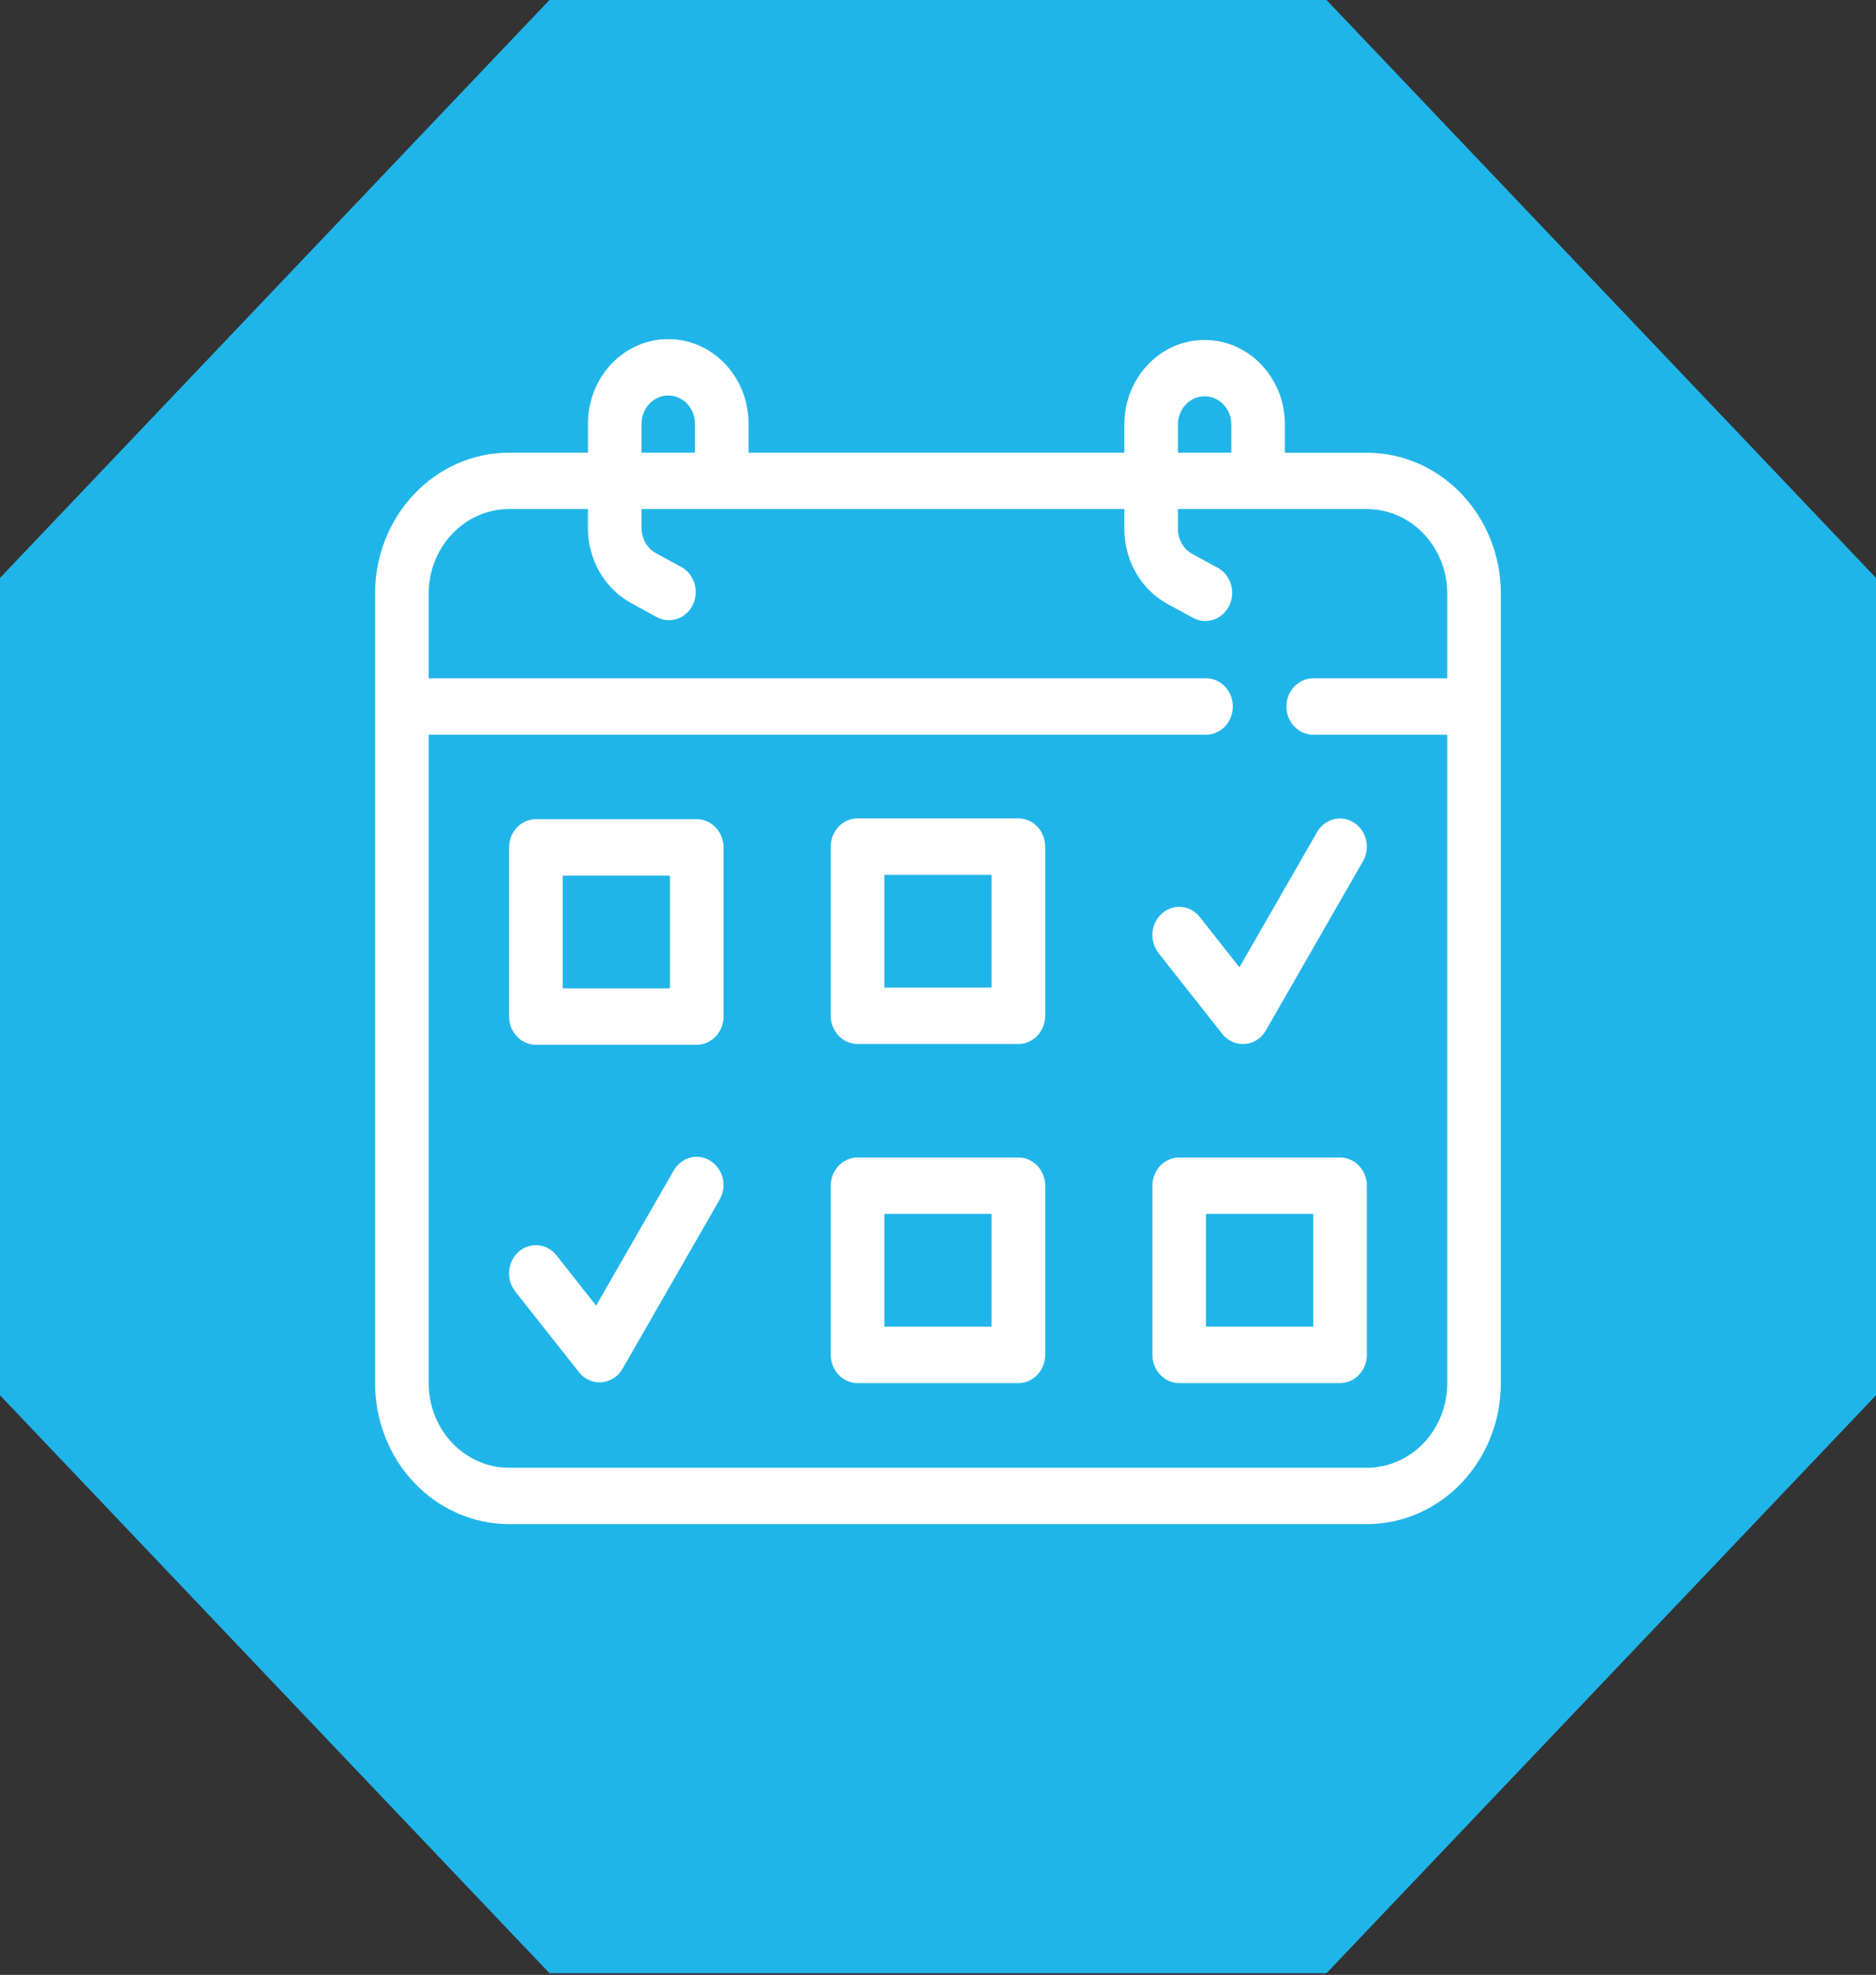
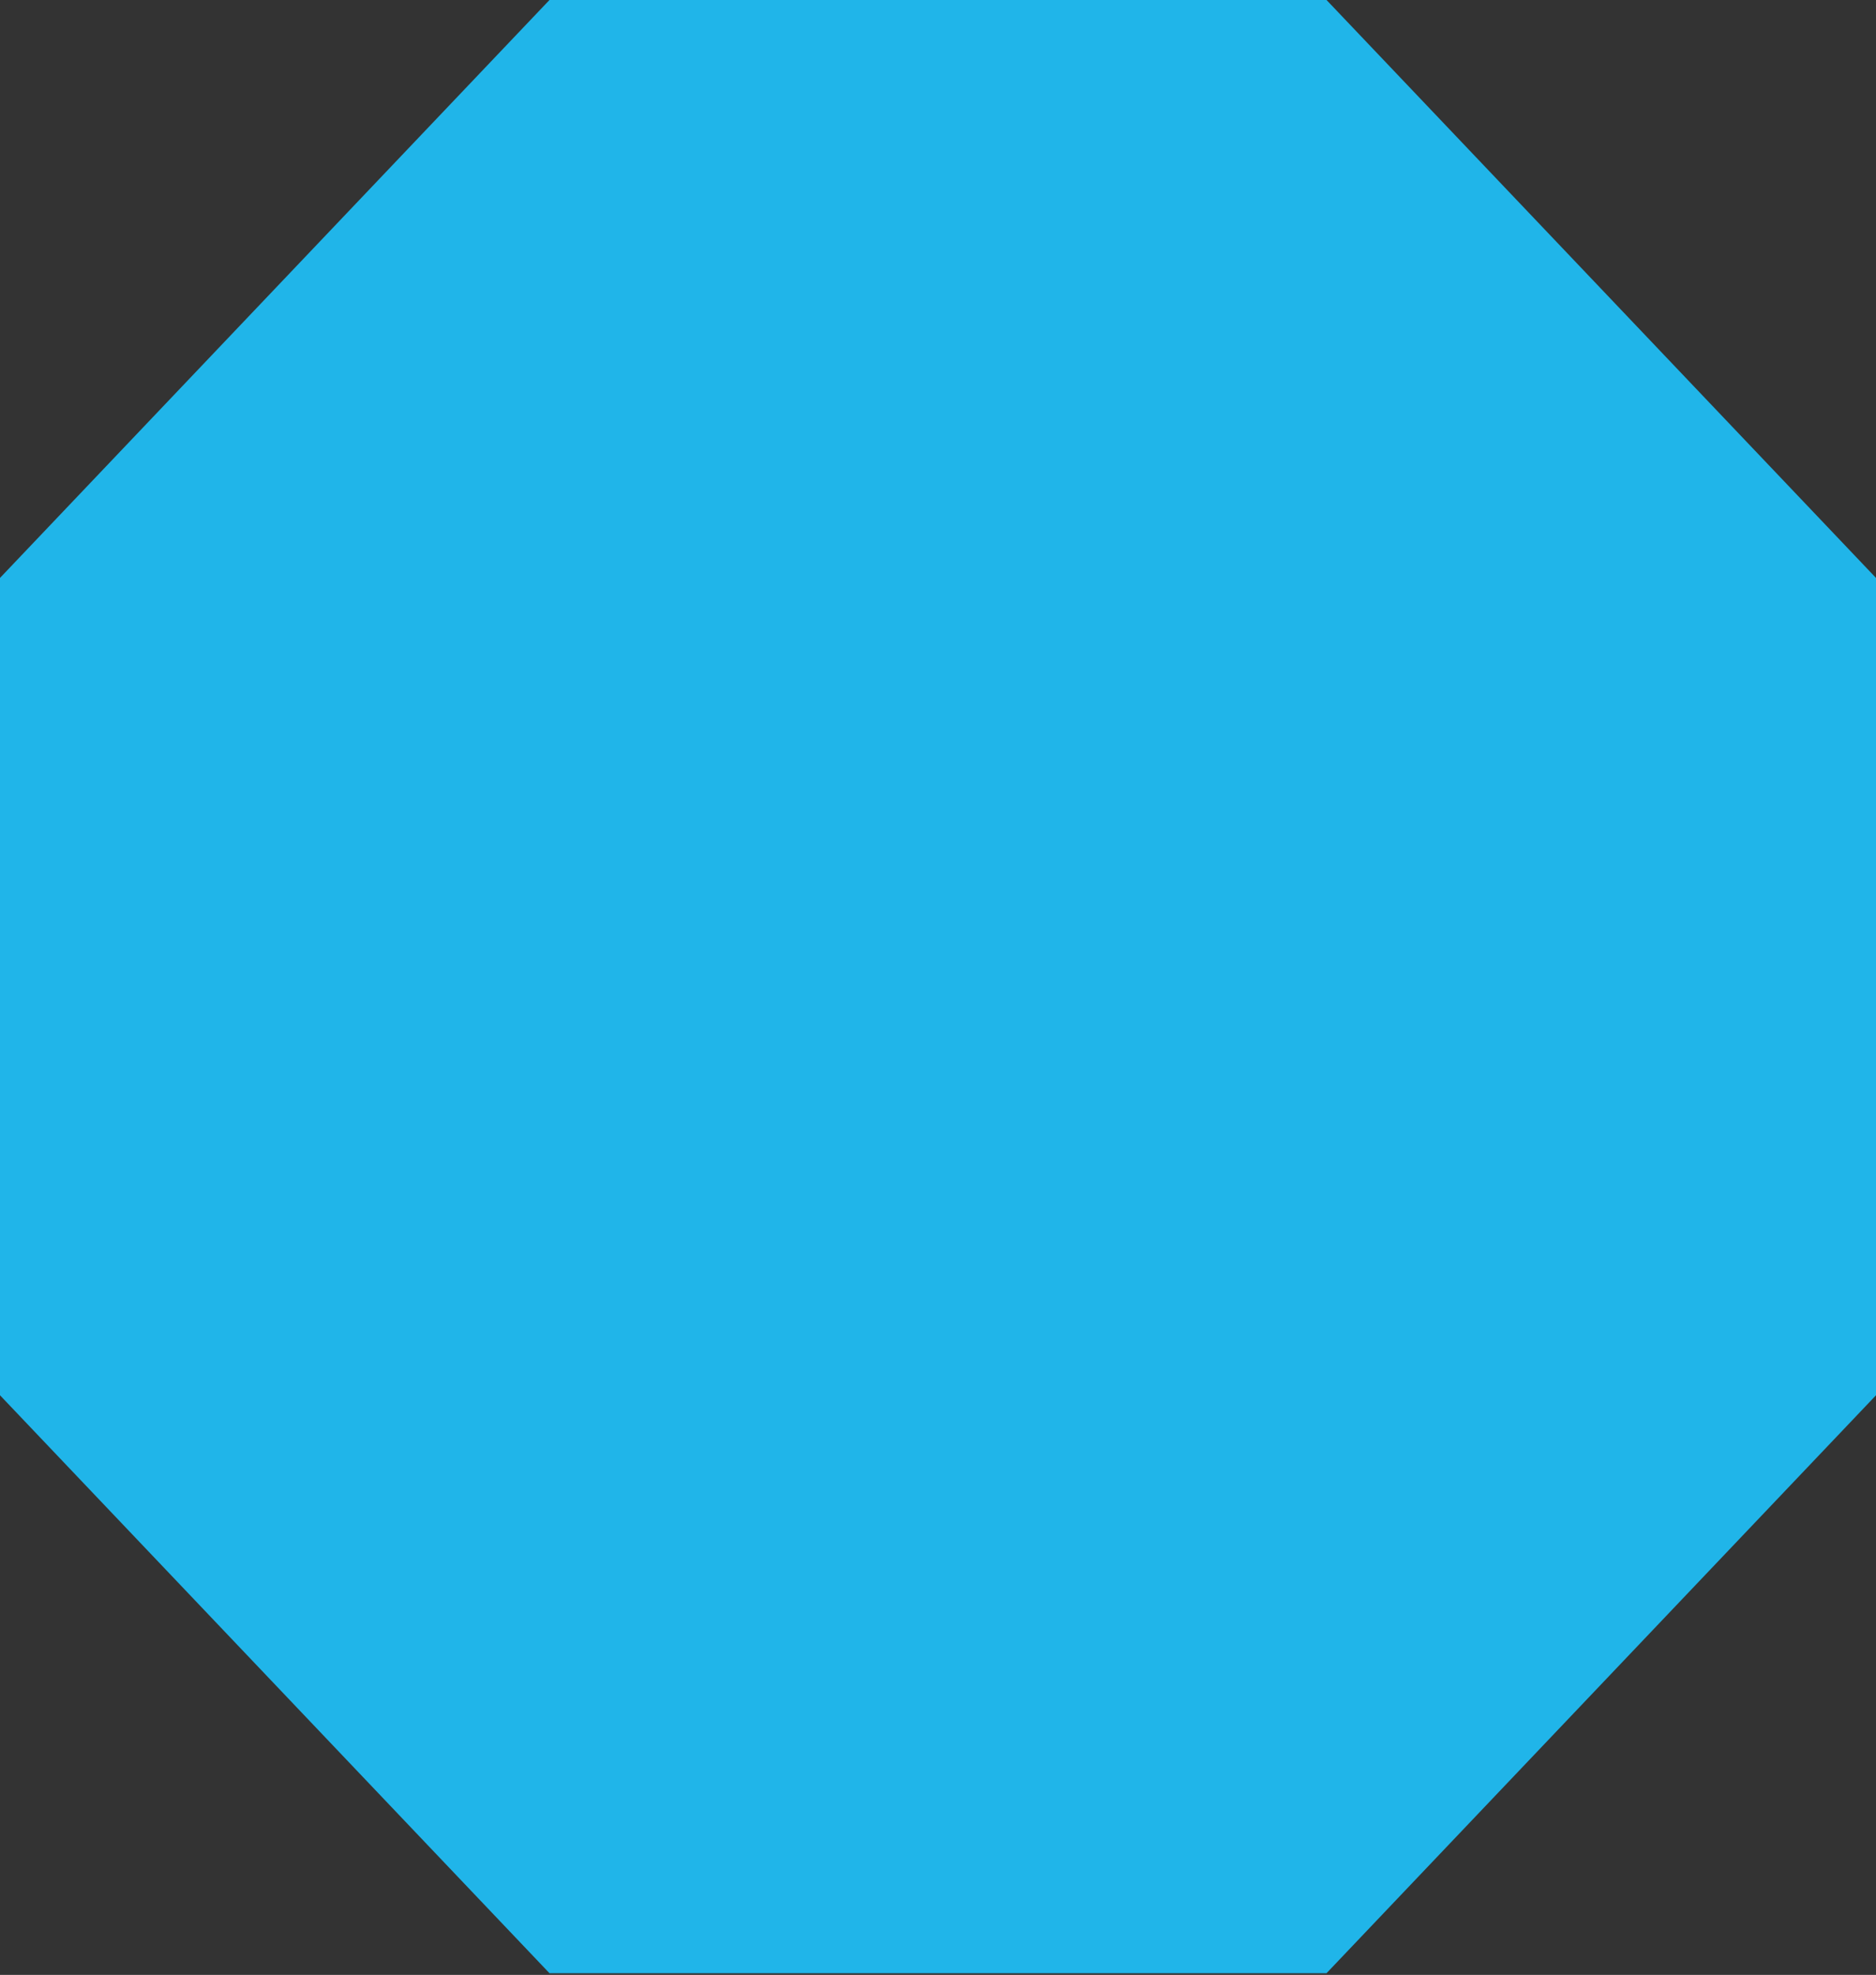
<svg xmlns="http://www.w3.org/2000/svg" id="Calque_4" data-name="Calque 4" viewBox="0 0 283.45 298.29">
  <rect x="0" y="0" width="283.45" height="298.29" fill="#333333" stroke="none" />
  <defs>
    <style>      .cls-1 {        fill: #fff;        fill-rule: evenodd;      }      .cls-1, .cls-2 {        stroke-width: 0px;      }      .cls-2 {        fill: #20b5e9;      }    </style>
  </defs>
  <polygon class="cls-2" points="200.43 0 83.02 0 0 87.29 0 210.74 83.02 298.03 200.43 298.03 283.45 210.74 283.45 87.29 200.43 0" />
-   <path class="cls-1" d="m56.67,208.9v-119.24c0-11.76,9.07-21.29,20.25-21.29h11.92v-4.4c0-3.41,1.3-6.68,3.61-9.08,2.31-2.4,5.44-3.72,8.69-3.67h0c6.63.1,11.96,5.78,11.96,12.75v4.4h56.78v-4.28c0-3.41,1.3-6.68,3.61-9.07,2.31-2.4,5.44-3.72,8.68-3.67h.01c6.63.1,11.96,5.77,11.96,12.75v4.28h12.38c11.18,0,20.25,9.53,20.25,21.29v119.24c0,5.65-2.13,11.06-5.93,15.06-3.8,3.99-8.95,6.23-14.32,6.23H76.92c-5.37,0-10.52-2.24-14.32-6.23-3.79-3.99-5.93-9.41-5.93-15.06h0Zm32.17-132.01h-11.92c-6.71,0-12.15,5.72-12.15,12.78v12.78h117.45c2.24,0,4.05,1.91,4.05,4.26s-1.81,4.26-4.05,4.26h-117.45v97.94c0,3.39,1.28,6.64,3.56,9.04,2.28,2.39,5.37,3.74,8.59,3.74h129.6c3.22,0,6.31-1.35,8.59-3.74,2.28-2.4,3.56-5.65,3.56-9.04v-97.94h-20.25c-2.24,0-4.05-1.91-4.05-4.26s1.81-4.26,4.05-4.26h20.25v-12.78c0-7.06-5.44-12.78-12.15-12.78h-28.54v3.01c0,1.59.84,3.05,2.19,3.78l3.82,2.08c1.98,1.09,2.76,3.66,1.73,5.74-1.03,2.08-3.47,2.9-5.46,1.82l-3.83-2.08c-4.03-2.2-6.55-6.57-6.55-11.34v-3.01h-72.94v2.89c0,1.59.84,3.05,2.18,3.78l3.82,2.08c1.98,1.08,2.76,3.65,1.73,5.74-1.03,2.09-3.47,2.9-5.46,1.82l-3.82-2.09c-4.03-2.2-6.56-6.57-6.56-11.34v-2.89Zm16.16-8.52v-4.4c0-2.31-1.77-4.2-3.97-4.23h-.01c-1.08-.02-2.11.42-2.88,1.22-.77.8-1.2,1.88-1.2,3.01v4.4h8.06Zm81.04,0v-4.28c0-2.31-1.77-4.2-3.97-4.23h-.01c-1.08-.02-2.12.42-2.88,1.22-.77.79-1.2,1.88-1.2,3.01v4.28h8.06Zm20.48,110.72v25.55c0,2.35-1.81,4.26-4.05,4.26h-24.3c-2.24,0-4.05-1.91-4.05-4.26v-25.55c0-2.35,1.81-4.26,4.05-4.26h24.3c2.24,0,4.05,1.91,4.05,4.26Zm-8.1,4.26h-16.2v17.03h16.2v-17.03Zm-23.37-39.4c-1.43-1.81-1.19-4.5.53-6,1.72-1.5,4.28-1.25,5.7.56l5.99,7.59,11.73-20.42c1.15-2.01,3.65-2.66,5.56-1.44,1.91,1.21,2.53,3.83,1.37,5.85l-14.67,25.55c-.68,1.18-1.85,1.94-3.16,2.04-1.31.1-2.58-.46-3.42-1.52l-9.63-12.2Zm-97.2,51.1c-1.43-1.81-1.19-4.5.53-6,1.72-1.5,4.28-1.25,5.7.56l5.99,7.59,11.73-20.42c1.15-2.01,3.65-2.66,5.56-1.44,1.91,1.21,2.53,3.83,1.37,5.85l-14.67,25.55c-.68,1.18-1.85,1.94-3.16,2.04-1.31.1-2.58-.46-3.42-1.52l-9.63-12.2Zm80.07-15.96v25.55c0,2.35-1.81,4.26-4.05,4.26h-24.3c-2.24,0-4.05-1.91-4.05-4.26v-25.55c0-2.35,1.81-4.26,4.05-4.26h24.3c2.24,0,4.05,1.91,4.05,4.26Zm-8.1,4.26h-16.2v17.03h16.2v-17.03Zm8.1-55.48v25.55c0,2.35-1.81,4.26-4.05,4.26h-24.3c-2.24,0-4.05-1.91-4.05-4.26v-25.55c0-2.35,1.81-4.26,4.05-4.26h24.3c2.24,0,4.05,1.91,4.05,4.26Zm-8.1,4.26h-16.2v17.03h16.2v-17.03Zm-40.5-4.14v25.55c0,2.35-1.81,4.26-4.05,4.26h-24.3c-2.24,0-4.05-1.91-4.05-4.26v-25.55c0-2.35,1.81-4.26,4.05-4.26h24.3c2.24,0,4.05,1.91,4.05,4.26Zm-8.1,4.26h-16.2v17.03h16.2v-17.03Z" />
</svg>